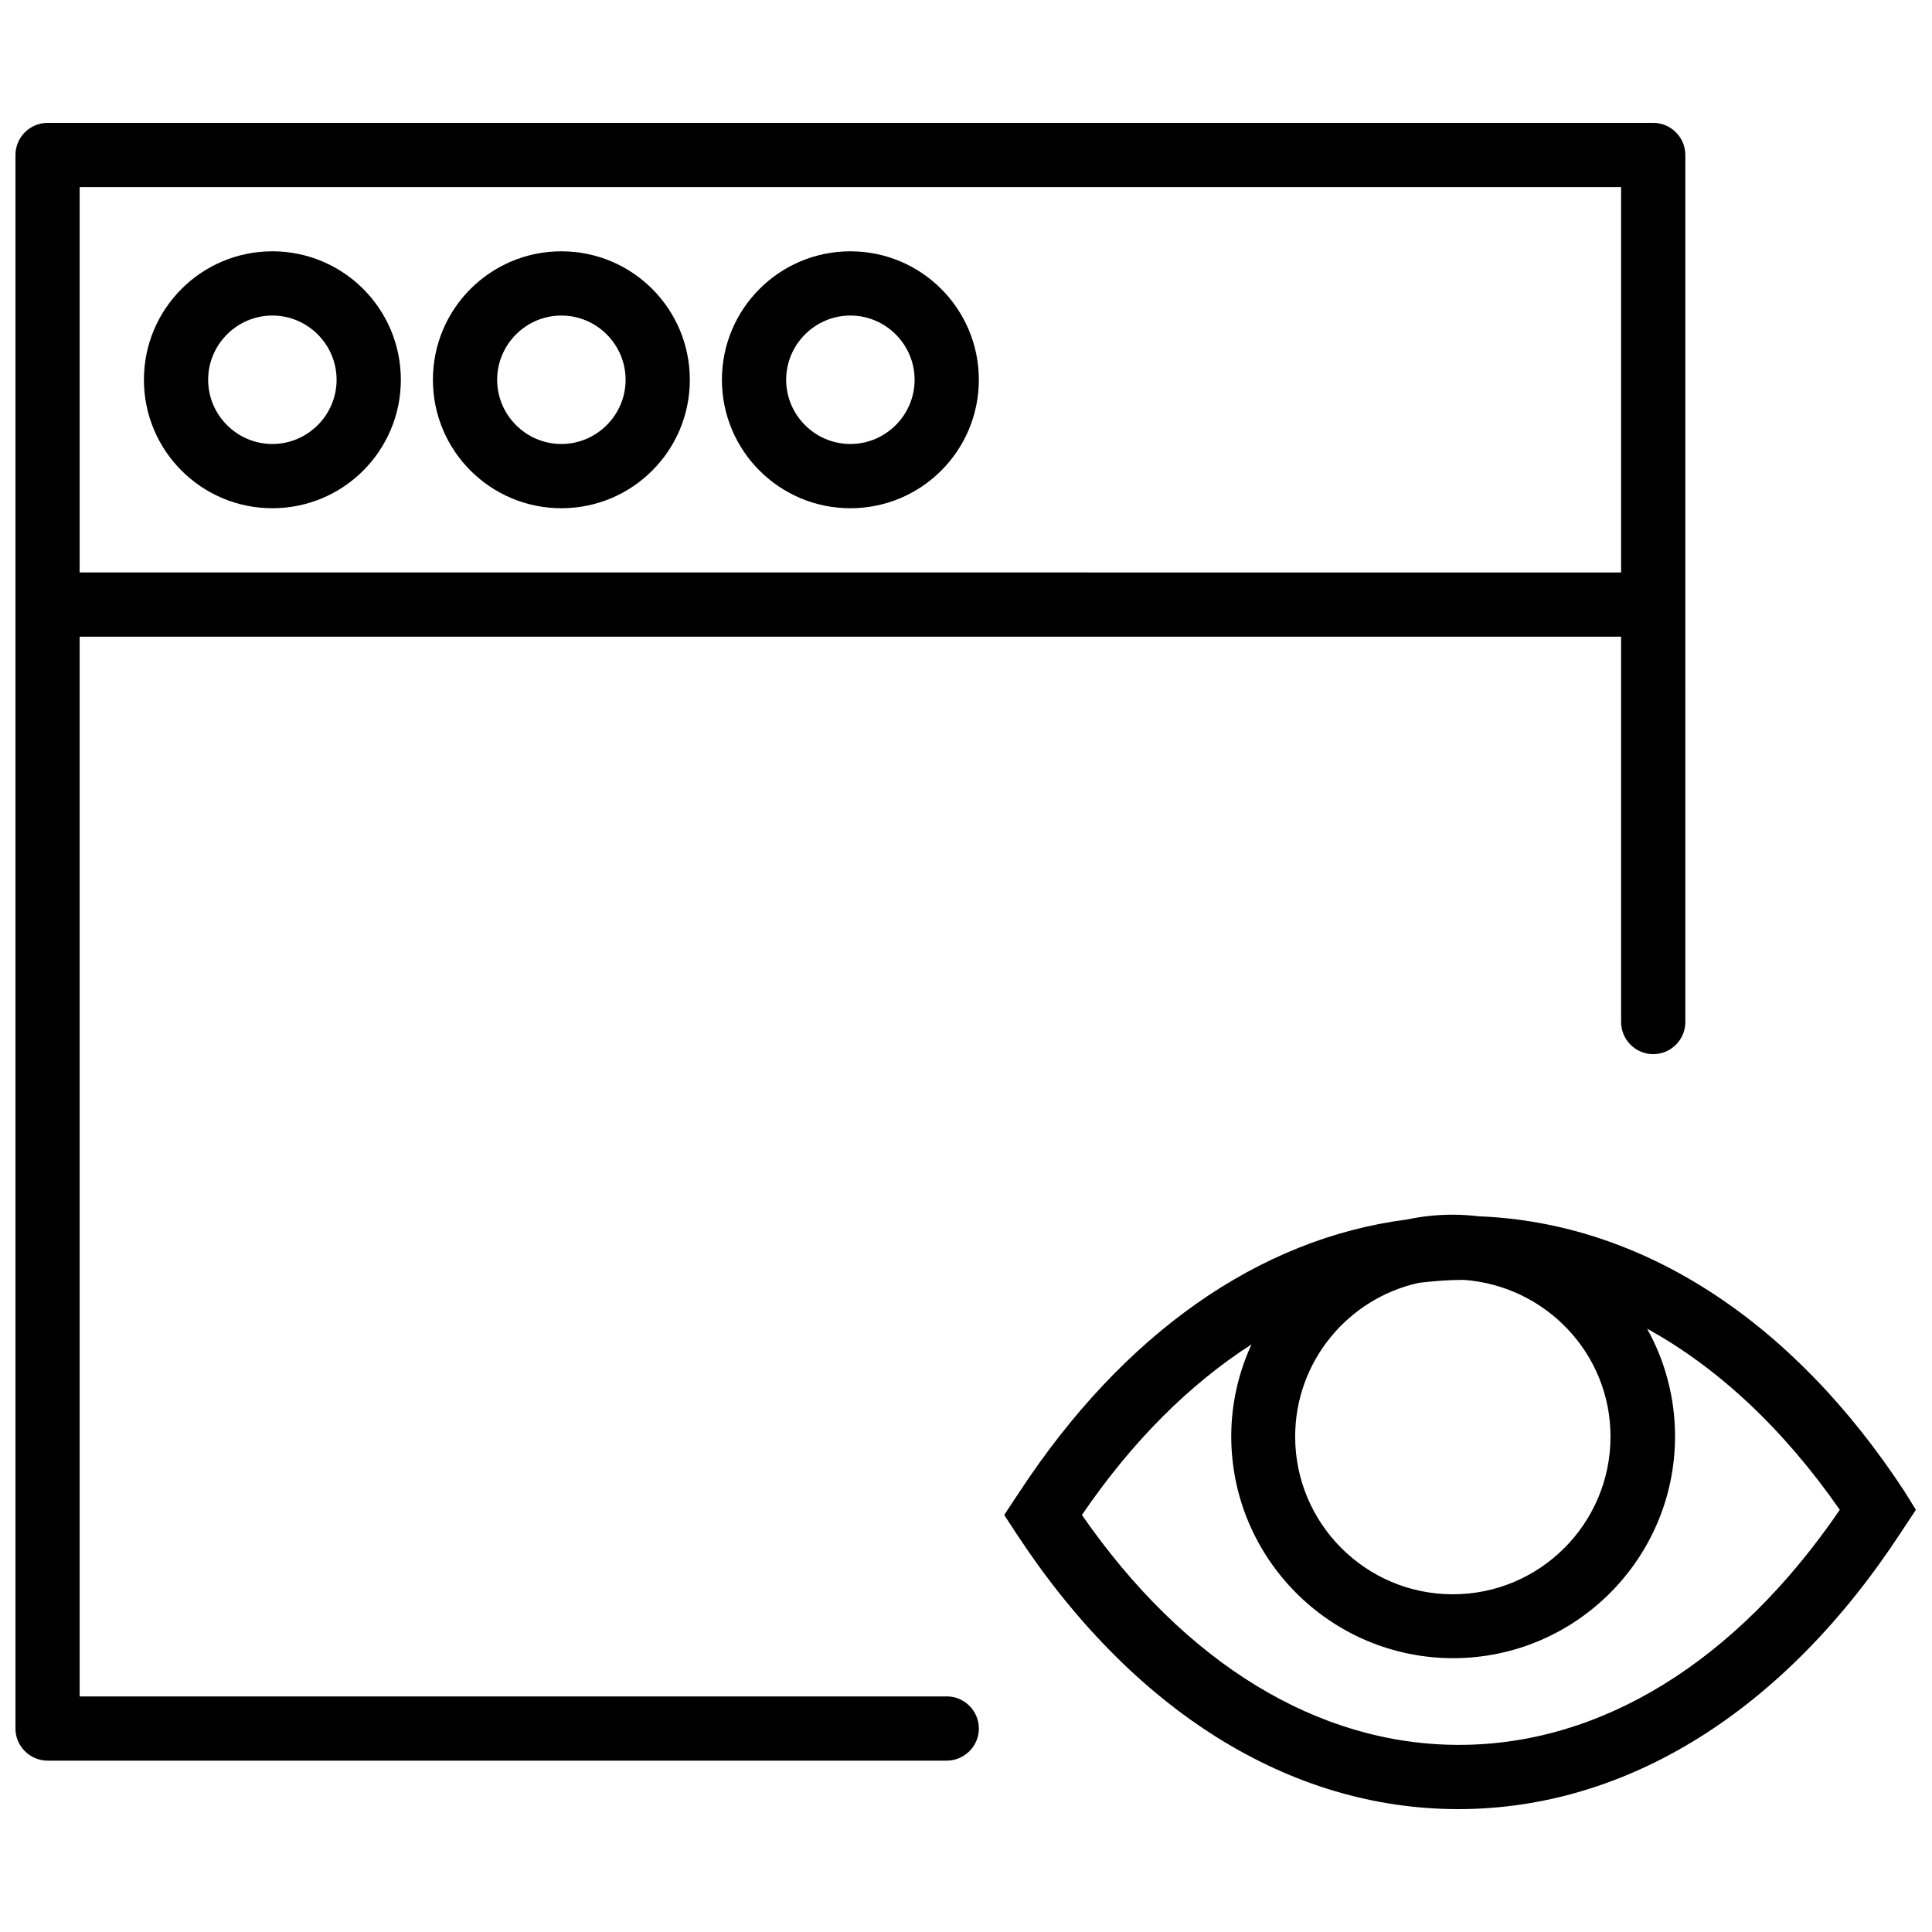
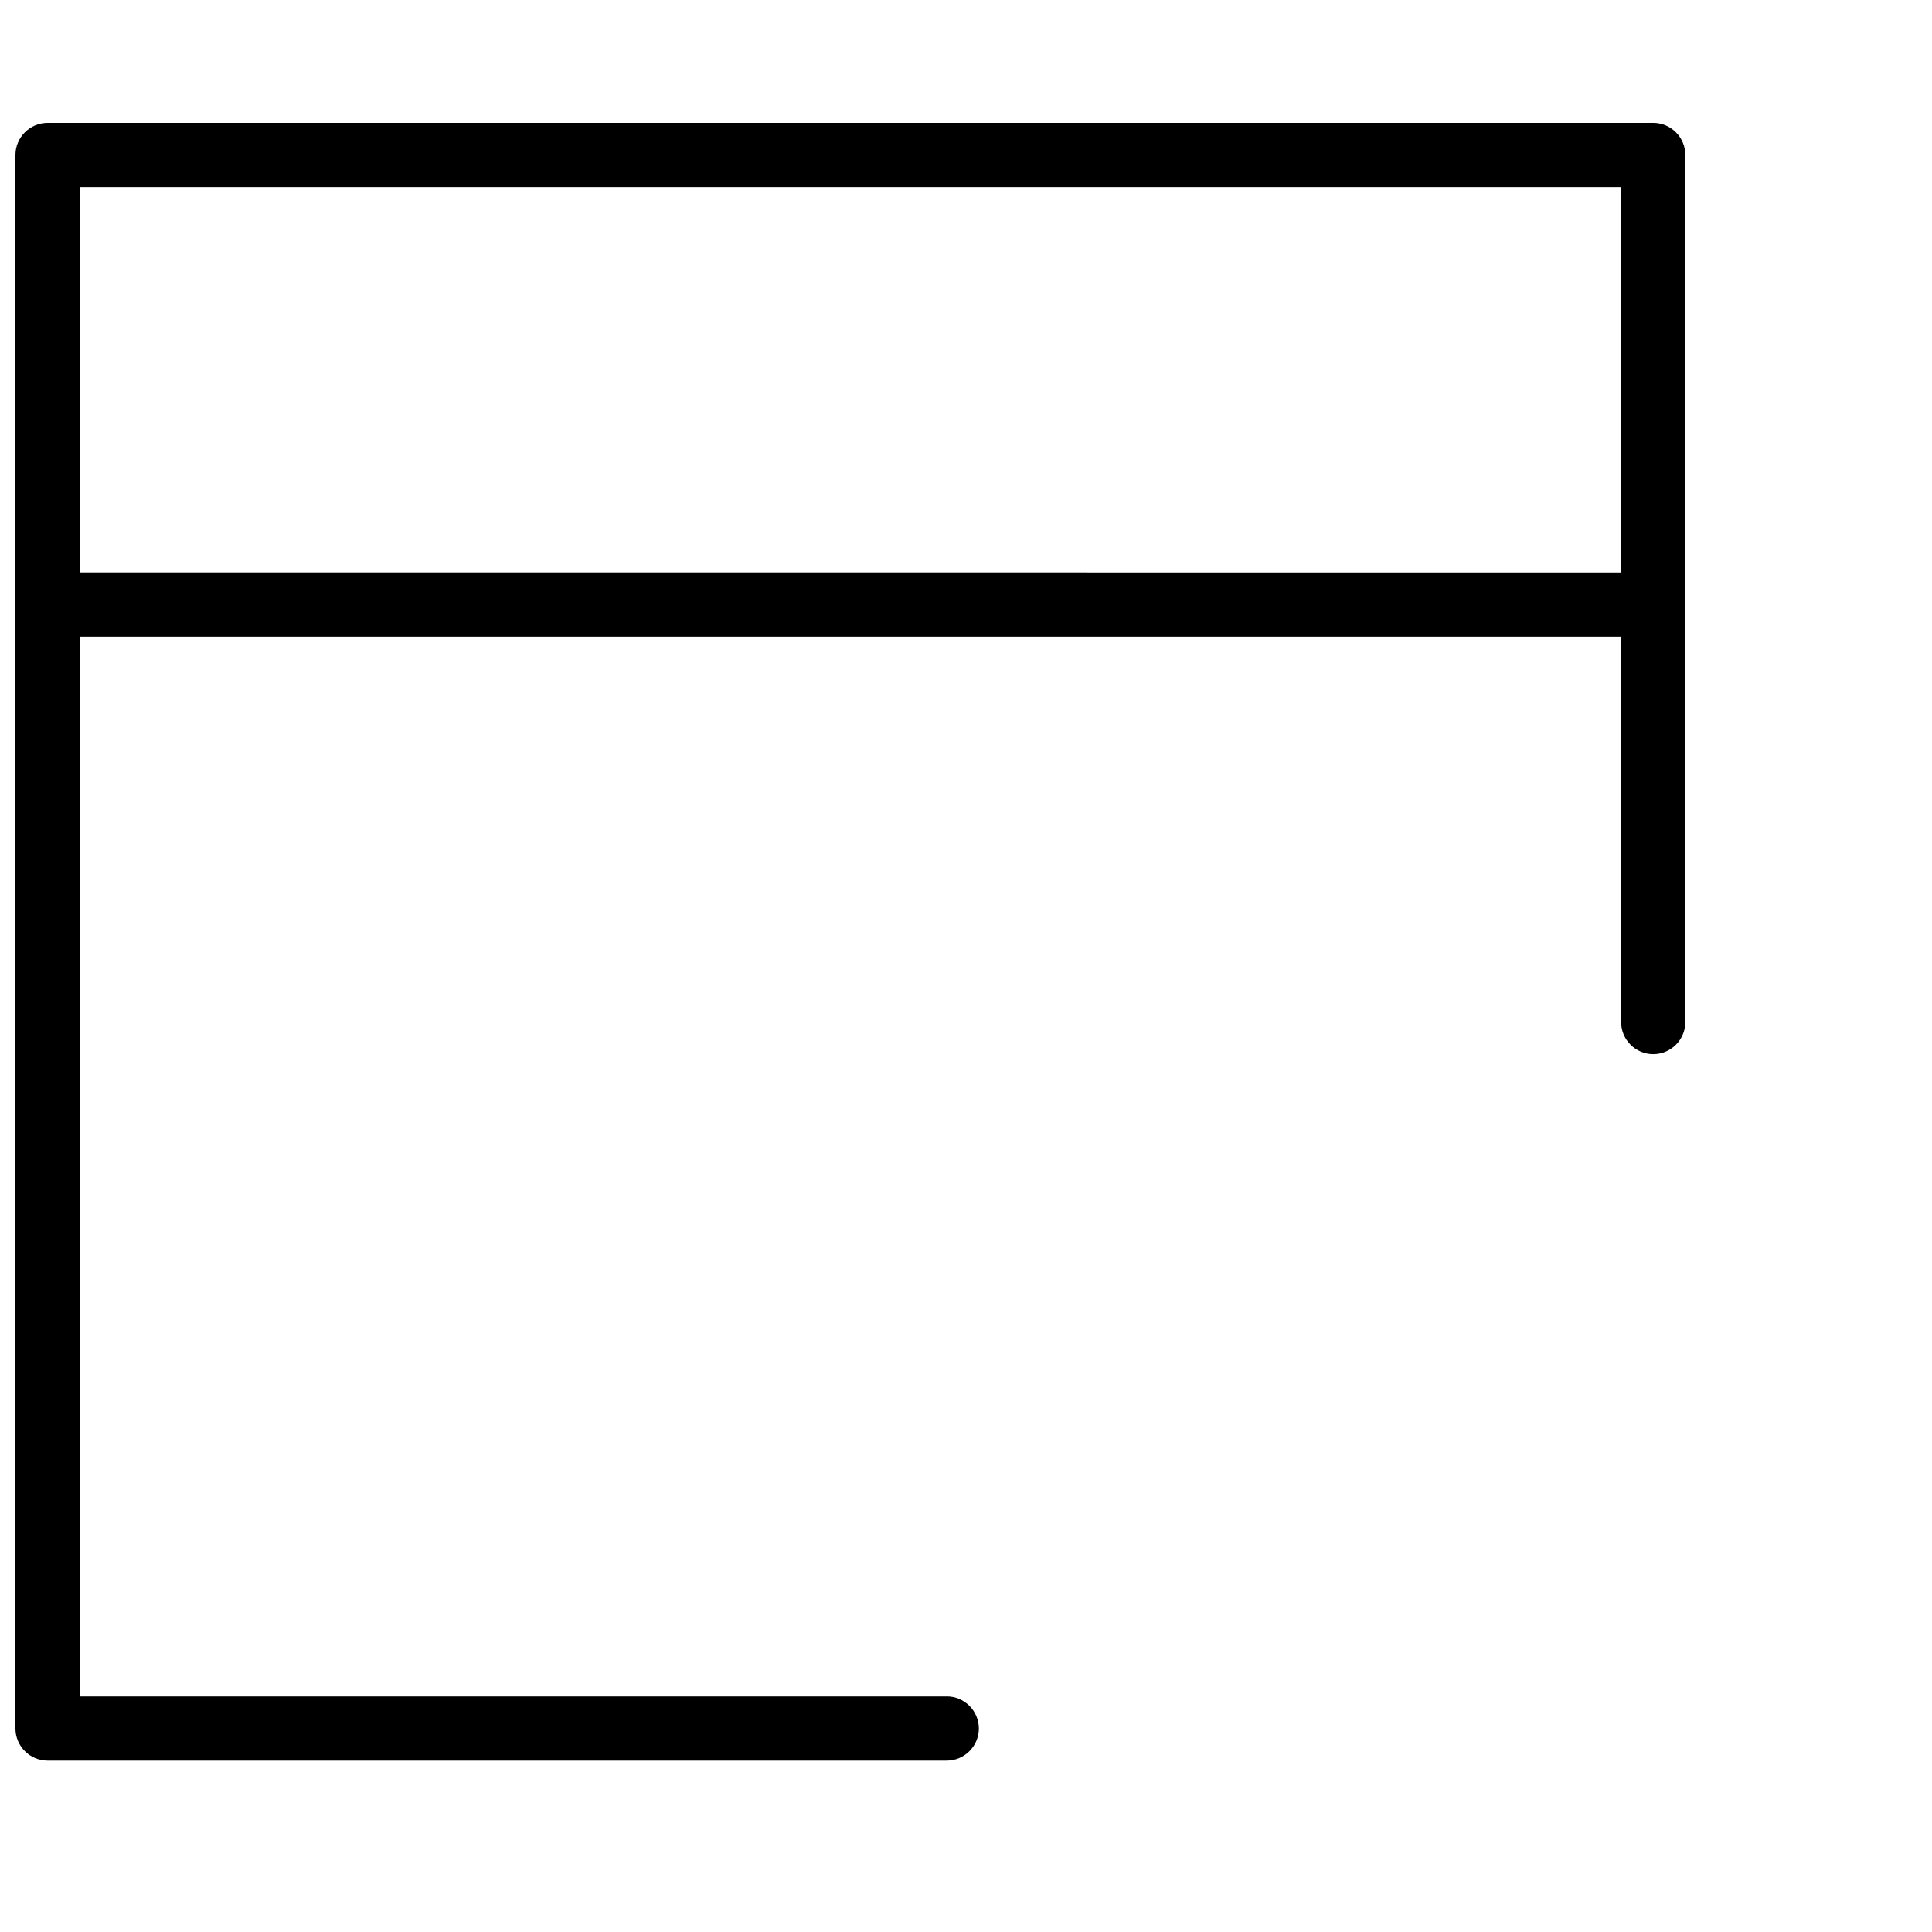
<svg xmlns="http://www.w3.org/2000/svg" width="800px" height="800px" version="1.1" viewBox="144 144 512 512">
  <defs>
    <clipPath id="b">
-       <path d="m410 465h241.9v159h-241.9z" />
-     </clipPath>
+       </clipPath>
    <clipPath id="a">
      <path d="m148.09 176h442.91v435h-442.91z" />
    </clipPath>
  </defs>
  <g clip-path="url(#b)">
    <path d="m648.84 539.44c-29.871-45.699-69.871-71.402-112.85-73.102-2.297-0.258-4.594-0.43-6.977-0.43-4.172 0-8.168 0.426-12.168 1.277-39.148 5.019-75.145 30.211-102.72 72.254l-4 6.043 3.062 4.68c30.891 47.23 72.594 73.273 117.27 73.273 44.68 0 86.379-26.043 117.27-73.273l4-6.043zm-78.039-14.723c0 23.062-18.723 41.785-41.785 41.785s-41.785-18.723-41.785-41.785c0-19.914 14.043-36.68 32.852-40.766 3.746-0.426 7.574-0.766 11.402-0.766h0.512c21.613 1.617 38.805 19.488 38.805 41.531zm-40.168 81.695c-37.359 0-72.68-21.617-99.91-60.934 13.277-19.488 28.508-34.637 44.934-45.191-3.402 7.402-5.363 15.66-5.363 24.34 0 32.426 26.383 58.805 58.805 58.805 32.426 0 58.805-26.383 58.805-58.805 0-10.383-2.723-20.086-7.402-28.508 18.723 10.297 36.082 26.469 51.062 48-27.488 40.254-63.23 62.293-100.93 62.293z" />
  </g>
-   <path d="m216.18 210.6c-18.809 0-34.039 15.234-34.039 34.043 0 18.809 15.234 34.043 34.043 34.043 18.809 0 34.043-15.234 34.043-34.043-0.004-18.809-15.238-34.043-34.047-34.043zm0 51.062c-9.359 0-17.02-7.66-17.02-17.02s7.66-17.02 17.02-17.02 17.02 7.66 17.02 17.02-7.656 17.02-17.02 17.02z" />
-   <path d="m292.77 210.6c-18.809 0-34.043 15.234-34.043 34.043 0 18.809 15.234 34.043 34.043 34.043 18.809 0 34.043-15.234 34.043-34.043-0.004-18.809-15.234-34.043-34.043-34.043zm0 51.062c-9.359 0-17.02-7.66-17.02-17.02s7.66-17.02 17.02-17.02 17.02 7.66 17.02 17.02-7.66 17.02-17.02 17.02z" />
-   <path d="m369.36 210.6c-18.809 0-34.043 15.234-34.043 34.043 0 18.809 15.234 34.043 34.043 34.043 18.809 0 34.043-15.234 34.043-34.043-0.004-18.809-15.238-34.043-34.043-34.043zm0 51.062c-9.359 0-17.02-7.66-17.02-17.02s7.66-17.02 17.02-17.02 17.02 7.66 17.02 17.02-7.66 17.02-17.02 17.02z" />
  <g clip-path="url(#a)">
    <path d="m394.89 593.57h-229.78v-280.84h408.5v102.12c0 4.68 3.828 8.512 8.512 8.512 4.68 0 8.512-3.828 8.512-8.512l-0.004-110.64v-119.14c0-4.68-3.828-8.512-8.512-8.512l-425.51 0.004c-4.684 0-8.512 3.828-8.512 8.508v417c0 4.68 3.828 8.512 8.512 8.512h238.29c4.68 0 8.512-3.828 8.512-8.512-0.004-4.68-3.832-8.508-8.516-8.508zm-229.78-399.98h408.5v102.12l-408.5-0.004z" />
  </g>
</svg>